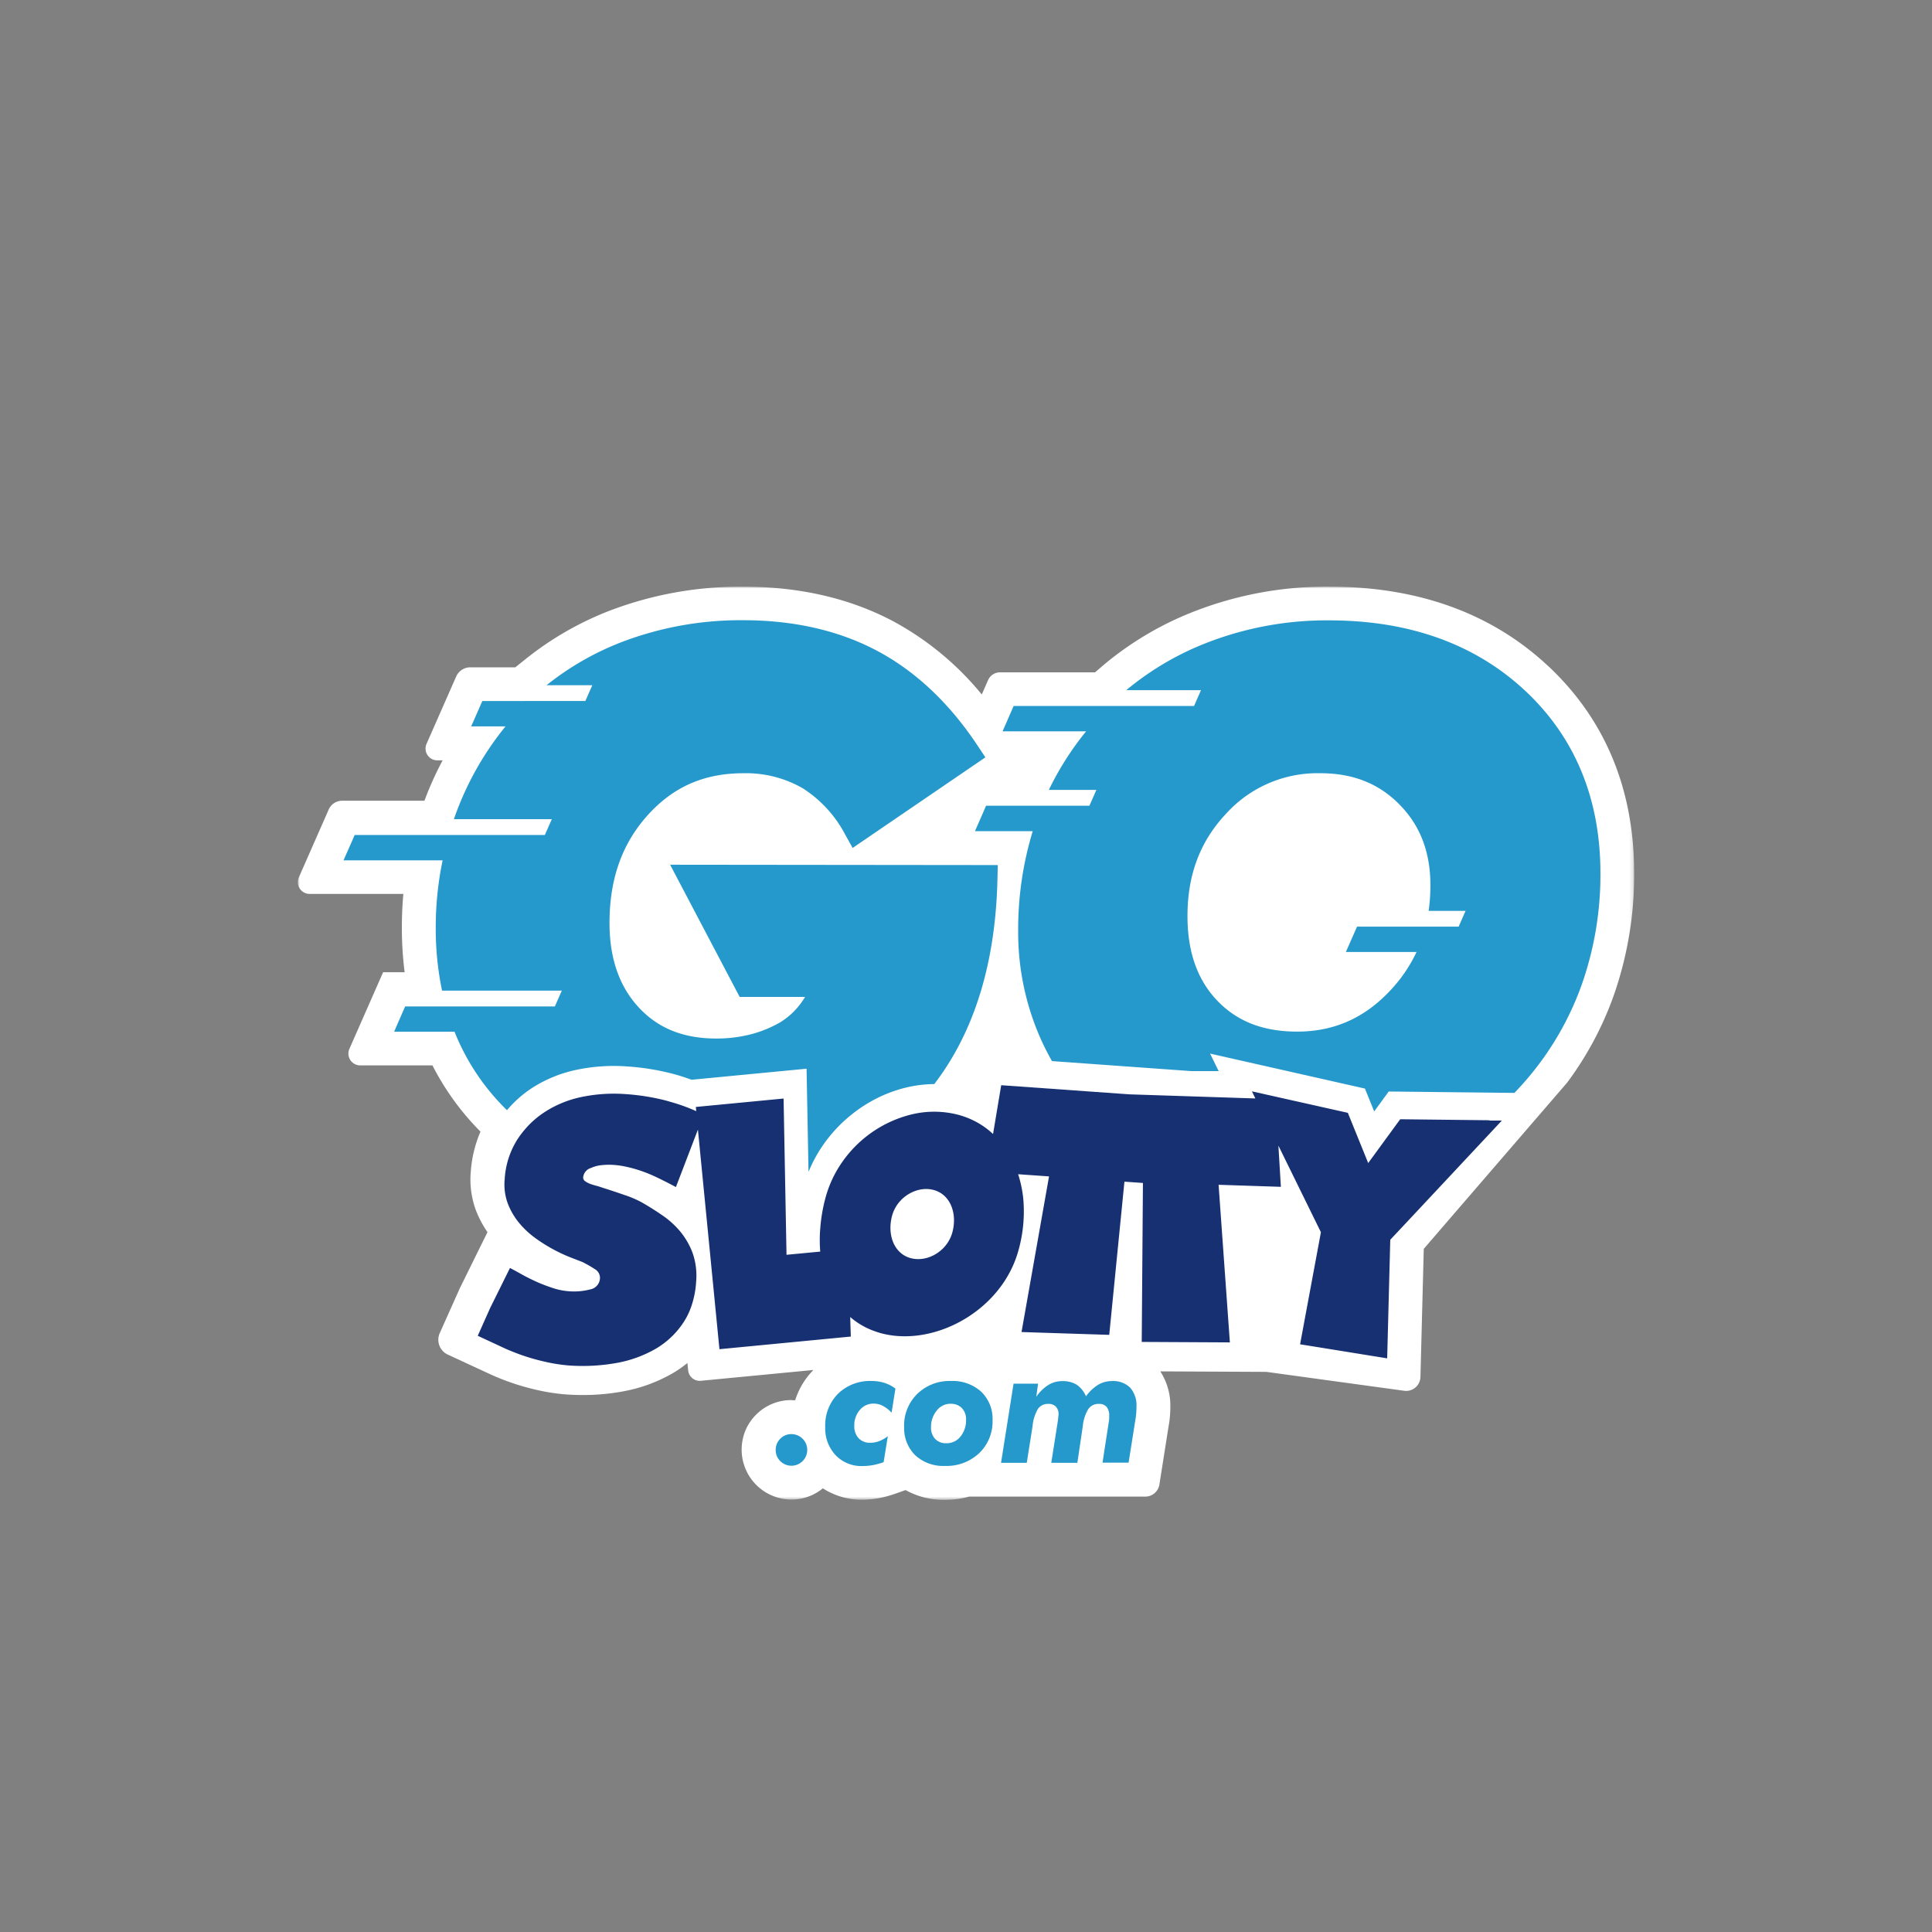
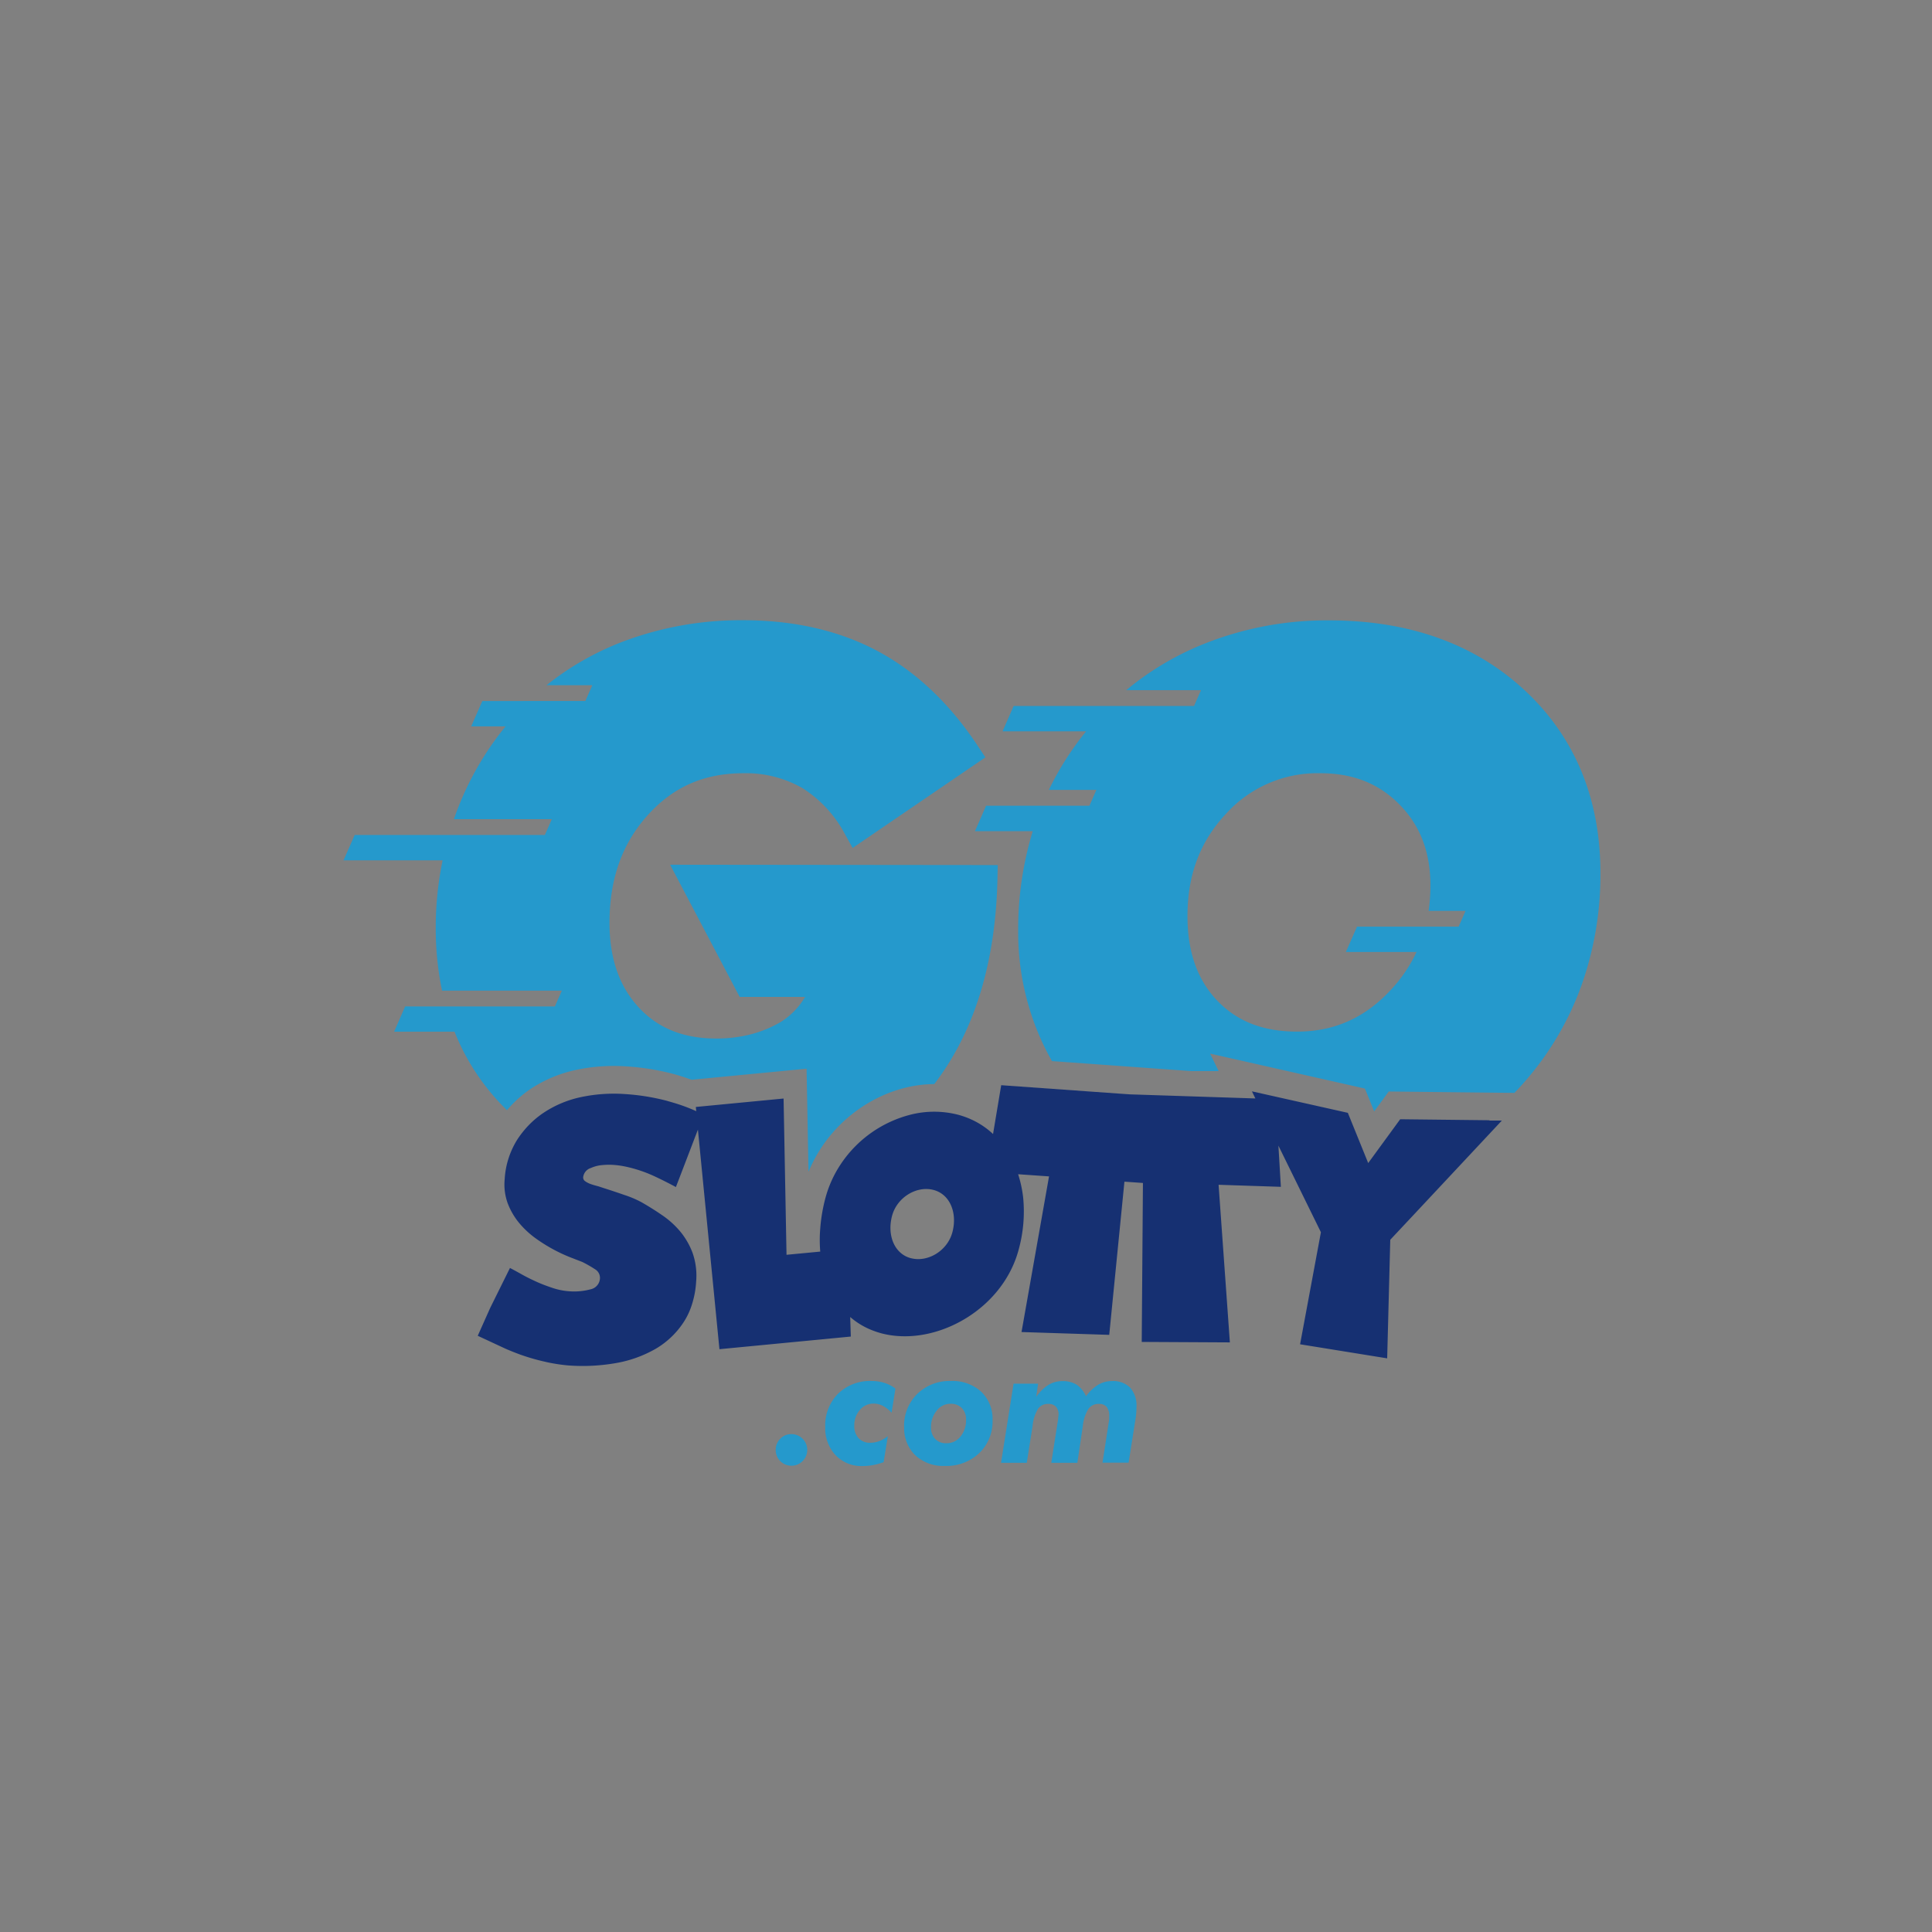
<svg xmlns="http://www.w3.org/2000/svg" id="Layer_1" data-name="Layer 1" viewBox="0 0 500 500">
  <rect x="0" y="0" width="500" height="500" fill="#808080" stroke="none" />
  <defs>
    <style>.cls-1{fill:#fff;}.cls-1,.cls-3,.cls-4{fill-rule:evenodd;}.cls-2{mask:url(#mask);}.cls-3{fill:#2599cc;}.cls-4{fill:#163072;}</style>
    <mask id="mask" x="77.08" y="151.82" width="345.83" height="236.37" maskUnits="userSpaceOnUse">
      <g id="B">
-         <path id="A" class="cls-1" d="M77.08,151.82H422.9V388.19H77.08Z" />
-       </g>
+         </g>
    </mask>
  </defs>
  <title>3040_500x500_white</title>
  <g class="cls-2">
    <path class="cls-1" d="M400.6,172.32c-14.55-13.6-33.6-20.5-56.62-20.5A94.2,94.2,0,0,0,306,159.49a83.82,83.82,0,0,0-20.18,12.43L283.4,174H258.8a3.37,3.37,0,0,0-3.08,2l-1.64,3.73a76.69,76.69,0,0,0-22.72-18.84c-11.22-6-24.33-9.06-39-9.06A94.9,94.9,0,0,0,157.9,158a82,82,0,0,0-21.85,12.55l-2.69,2.15H121.68a4,4,0,0,0-3.61,2.36l-7.69,17.46a3.05,3.05,0,0,0,1.57,4,3.09,3.09,0,0,0,1.23.26h1.37a88.24,88.24,0,0,0-4,8.61l-.71,1.84H88.54a3.8,3.8,0,0,0-3.47,2.27l-7.73,17.56a3.06,3.06,0,0,0,2.8,4.29h24.25q-.39,4.34-.39,8.67a91.89,91.89,0,0,0,.72,11.59H99.15l-8.72,19.82a3.05,3.05,0,0,0,2.79,4.29h18.7a67.91,67.91,0,0,0,12.43,17.14h0a31.82,31.82,0,0,0-2.51,10.35,22.91,22.91,0,0,0,1.32,10,27.56,27.56,0,0,0,3,5.67h0L119,333.4,113.81,345a4.23,4.23,0,0,0,2.08,5.57l11.43,5.29a62.37,62.37,0,0,0,11.55,3.84,51.05,51.05,0,0,0,7.55,1.17c1.48.11,3,.16,4.42.16a56.87,56.87,0,0,0,10.3-.92,40,40,0,0,0,13.28-4.91,29.82,29.82,0,0,0,3.48-2.46l.2,1.93a3,3,0,0,0,3.25,2.68l29.16-2.8a19.53,19.53,0,0,0-4.72,7.84c-.33,0-.66,0-1-.05a12.86,12.86,0,0,0-11,6.17,12,12,0,0,0-1.43,3.38,12.92,12.92,0,0,0,12.46,16.19,12.74,12.74,0,0,0,8.13-2.9h0a18.47,18.47,0,0,0,10.23,2.94,23.23,23.23,0,0,0,4.21-.39,28.26,28.26,0,0,0,4.13-1.1l2.84-1h0a20.33,20.33,0,0,0,10.15,2.53,23,23,0,0,0,6.28-.84H296.4a3.7,3.7,0,0,0,3.65-3.12l2.35-14.9a27.91,27.91,0,0,0,.48-5.16,16.23,16.23,0,0,0-2.6-9.23l27.46.13,35.6,4.88a3.69,3.69,0,0,0,4.22-3.07,3.87,3.87,0,0,0,.05-.49l.86-33.16,37.09-43a86,86,0,0,0,12-22.37A94.3,94.3,0,0,0,422.92,226c0-21.79-7.52-39.85-22.3-53.68Z" />
  </g>
  <path class="cls-3" d="M200.75,375.23a4,4,0,0,1,1.18-2.88,3.9,3.9,0,0,1,2.89-1.2,4.09,4.09,0,1,1-2.87,7,4,4,0,0,1-1.2-2.9m30-9.63a8.43,8.43,0,0,0-2.26-1.78,5.16,5.16,0,0,0-2.4-.59,4.55,4.55,0,0,0-3.57,1.65,6.05,6.05,0,0,0-1.43,4.09,4.51,4.51,0,0,0,1.11,3.21,4,4,0,0,0,3,1.19,6.65,6.65,0,0,0,2.34-.43,8.55,8.55,0,0,0,2.23-1.28l-1.09,6.73a18.17,18.17,0,0,1-2.78.76,14.76,14.76,0,0,1-2.65.24,9.21,9.21,0,0,1-7-2.81,10.18,10.18,0,0,1-2.68-7.33,11.58,11.58,0,0,1,3.32-8.58,11.83,11.83,0,0,1,8.71-3.29,10.8,10.8,0,0,1,3.29.49,9.65,9.65,0,0,1,2.85,1.47l-1,6.26ZM246,363.29a4.47,4.47,0,0,0-3.58,1.78,6.55,6.55,0,0,0-1.47,4.32,4.15,4.15,0,0,0,1.07,3,3.77,3.77,0,0,0,2.86,1.12,4.57,4.57,0,0,0,3.68-1.71,6.62,6.62,0,0,0,1.45-4.39,4.11,4.11,0,0,0-1.08-3,3.92,3.92,0,0,0-2.95-1.11m-12,6a11.5,11.5,0,0,1,3.4-8.55,11.91,11.91,0,0,1,8.71-3.35,11,11,0,0,1,7.84,2.77,9.71,9.71,0,0,1,2.94,7.41,11.3,11.3,0,0,1-3.44,8.48,12.29,12.29,0,0,1-8.88,3.32,10.63,10.63,0,0,1-7.67-2.75A9.74,9.74,0,0,1,234,369.3m25.07,9.26,3.24-20.47h6.34l-.46,3.4a10.69,10.69,0,0,1,3.12-3.06,6.86,6.86,0,0,1,3.61-1,6.79,6.79,0,0,1,3.72.93,7,7,0,0,1,2.42,3,11,11,0,0,1,3.17-3,6.94,6.94,0,0,1,3.53-.94,6.23,6.23,0,0,1,4.73,1.71,7,7,0,0,1,1.63,5,20.54,20.54,0,0,1-.34,3.67l-1.7,10.74h-6.75L287,367.72l.06-.51,0-.77a3.49,3.49,0,0,0-.67-2.34,2.46,2.46,0,0,0-2-.77,3.17,3.17,0,0,0-2.73,1.32,10.42,10.42,0,0,0-1.43,4.42l-1.41,9.5h-6.75l1.74-11.08.14-1.36a2.87,2.87,0,0,0-.68-2.08,2.54,2.54,0,0,0-1.95-.72,3.12,3.12,0,0,0-2.68,1.26,10.59,10.59,0,0,0-1.41,4.48l-1.5,9.5h-6.72ZM191.36,258h17a22.58,22.58,0,0,1-1.31,1.93,18.86,18.86,0,0,1-5,4.56,30.31,30.31,0,0,1-7.7,3.18,35.67,35.67,0,0,1-9,1.1c-8.43,0-15-2.63-20-8s-7.61-12.63-7.61-21.89c0-11.41,3.24-20.55,9.91-27.94s14.68-10.83,24.78-10.83A29.44,29.44,0,0,1,207.74,204a31.64,31.64,0,0,1,11,12l1.92,3.45,34.36-23.45-2-3c-7.25-10.95-15.95-19.18-25.87-24.49s-21.66-8-34.84-8a86.29,86.29,0,0,0-31.32,5.62,73.35,73.35,0,0,0-19.54,11.2h11.84l-1.8,4.09H124.83l-2.89,6.57h8.89A78.55,78.55,0,0,0,117.47,212h25.34l-1.8,4.09H91.79l-1.08,2.47-1.81,4.09h25.65a85.17,85.17,0,0,0-1.78,17.44,78.55,78.55,0,0,0,1.63,16.28h31l-1.8,4.09H104.85L102,267h15.63a58.4,58.4,0,0,0,13.58,20.32,29.73,29.73,0,0,1,6.31-5.64,34.25,34.25,0,0,1,11.66-4.81,47.11,47.11,0,0,1,12.92-.89,63.63,63.63,0,0,1,11.88,1.88c1.72.45,3.39,1,5,1.58l29.76-2.86.5,26.51.09,0c5.51-13.35,18.87-22.45,32.46-22.53,10.35-13.51,15.85-31.28,16.35-53l.08-3.68-84.79-.09,18,34.22Zm186.13-18.19H351.2l-2.89,6.56H366.6a37.86,37.86,0,0,1-6.56,9.71c-6.76,7.34-14.72,10.9-24.35,10.9-8.75,0-15.5-2.62-20.65-8s-7.72-12.6-7.72-21.91c0-10.66,3.26-19.31,9.95-26.44a31.91,31.91,0,0,1,24.46-10.52c8.4,0,15.1,2.65,20.46,8.1s8,12.3,8,20.91a47.17,47.17,0,0,1-.46,6.61h9.56l-1.8,4.09Zm17.13-61.13c-12.88-12-29.91-18.13-50.63-18.13a85.5,85.5,0,0,0-34.43,6.93,75,75,0,0,0-18.08,11.13h19.34l-1.8,4.09H262.33l-1.08,2.48-1.79,4.09h21.62a77.21,77.21,0,0,0-9.64,15.16h12.3l-1.8,4.09H255.19L254.12,211l-1.8,4.1h14.95A87.32,87.32,0,0,0,263.5,241a68,68,0,0,0,5.62,27.37,66.09,66.09,0,0,0,3.13,6.24l36.05,2.59,7.09,0-2.22-4.53,40.07,9.05,2.4,5.91,3.76-5.15,32.53.36q1.62-1.68,3.15-3.46a77.7,77.7,0,0,0,14.25-24.49,85.57,85.57,0,0,0,4.86-28.9c0-19.26-6.57-35.17-19.52-47.27Z" />
  <path class="cls-4" d="M235.73,325.62c-4.32-1.15-6.17-6-4.88-10.91s6.45-7.9,10.76-6.75,6.17,6,4.88,10.9-6.44,7.9-10.76,6.75Zm149.74-35.7-23.1-.26L354.09,301l-5.27-13L324,282.44l.89,1.84-32.44-1.06-2.49-.17-30.85-2.2L257,293.48a20.73,20.73,0,0,0-5.47-3.69,21.67,21.67,0,0,0-3.59-1.3,24.86,24.86,0,0,0-12.15-.05A30.84,30.84,0,0,0,217.78,301a29.5,29.5,0,0,0-4.18,9.12,42.85,42.85,0,0,0-1.32,7.79,35.71,35.71,0,0,0,0,6l-8.73.83-.76-40.44-22.71,2.18.11,1.09A46.56,46.56,0,0,0,174,285.3l-1.55-.45a57.44,57.44,0,0,0-10.76-1.71,41.16,41.16,0,0,0-11.29.78,27.85,27.85,0,0,0-9.62,4,23.56,23.56,0,0,0-5.12,4.59,23.85,23.85,0,0,0-1.85,2.51,21.58,21.58,0,0,0-3.2,10.17,14.22,14.22,0,0,0,.78,6.21,18.14,18.14,0,0,0,2.88,5,23.26,23.26,0,0,0,4.14,3.92,41.73,41.73,0,0,0,9,5l3.32,1.29a32.18,32.18,0,0,1,3.26,1.87,2.58,2.58,0,0,1,1.28,2.34,3.05,3.05,0,0,1-2.46,2.86,16.44,16.44,0,0,1-5.52.5,17.59,17.59,0,0,1-4.37-.89c-1.42-.48-2.83-1-4.2-1.63s-2.52-1.19-3.74-1.88c-1-.56-2-1.11-3-1.63l-5.12,10.34-3.22,7.21,7.18,3.34c1.26.55,2.54,1.06,3.83,1.53a53.57,53.57,0,0,0,6.2,1.8,43.28,43.28,0,0,0,6.19,1,49.76,49.76,0,0,0,12.5-.63,31.28,31.28,0,0,0,10.35-3.79,21.78,21.78,0,0,0,7.18-7,18.4,18.4,0,0,0,2-4.35,23.66,23.66,0,0,0,1.09-5.91,17.81,17.81,0,0,0-.91-7.41,18.81,18.81,0,0,0-1.85-3.7,17.44,17.44,0,0,0-1.4-1.92,22.78,22.78,0,0,0-4.71-4.22q-2.53-1.74-5.21-3.27a26.35,26.35,0,0,0-4.51-1.92c-1.85-.65-3.61-1.23-5.25-1.75L154.8,307c-.62-.15-1.24-.33-1.85-.54a5.64,5.64,0,0,1-1.49-.75,1.14,1.14,0,0,1-.53-1.11,2.85,2.85,0,0,1,1.63-2.19,2.24,2.24,0,0,1,.31-.11,8.89,8.89,0,0,1,2.91-.77,18.35,18.35,0,0,1,3.63,0,22.74,22.74,0,0,1,3,.5,35.13,35.13,0,0,1,6.51,2.18c1.84.84,3.84,1.84,6,3l0,0v0l.9-2.33,4.8-12.54,5.57,56.83,34-3.27-.16-5.06a19.48,19.48,0,0,0,6.11,3.59c.63.24,1.27.44,1.91.62,11.66,3.09,26-3.29,32.67-14.71a27.83,27.83,0,0,0,2.91-6.94A37.09,37.09,0,0,0,264.8,310a30.93,30.93,0,0,0-1.31-6.11l8,.56-7.12,40.28,22.7.73L291,305.83h.23l4.56.32-.31,41.14,22.81.12-2.92-40.79,16.12.53-.64-10.66,11,22.41-5.39,29L359,351.54l.8-30.69,6.17-6.58L388.68,290l-3.22,0Z" />
</svg>